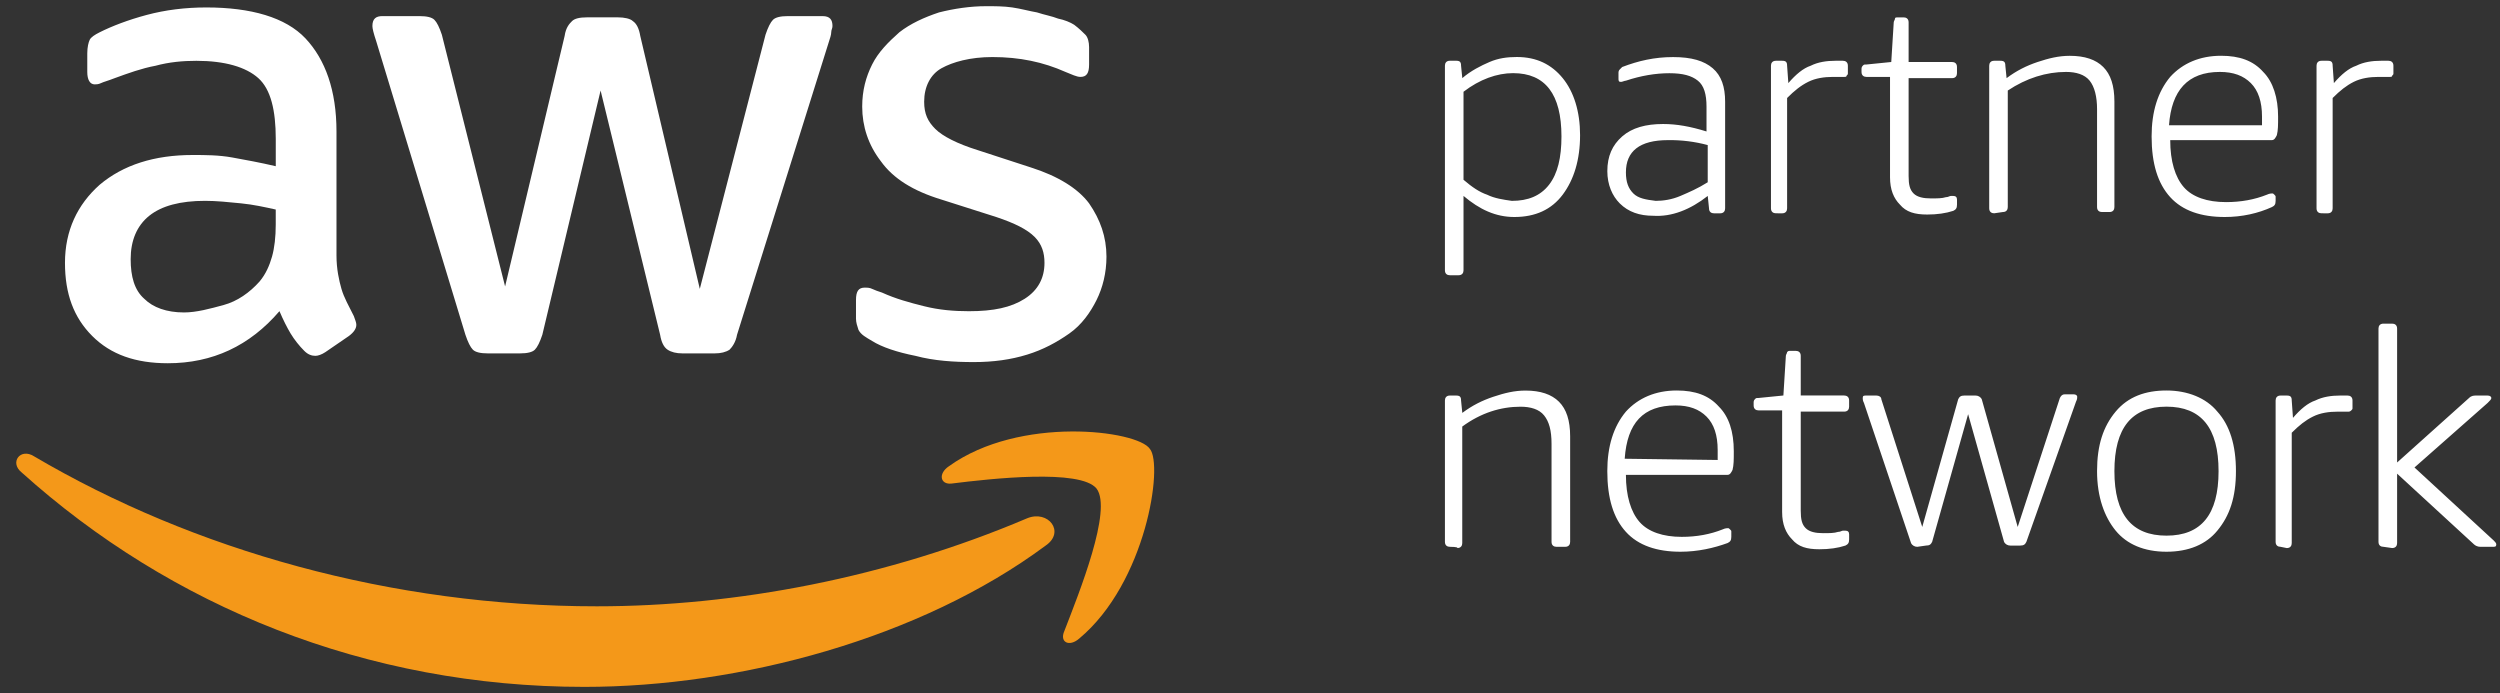
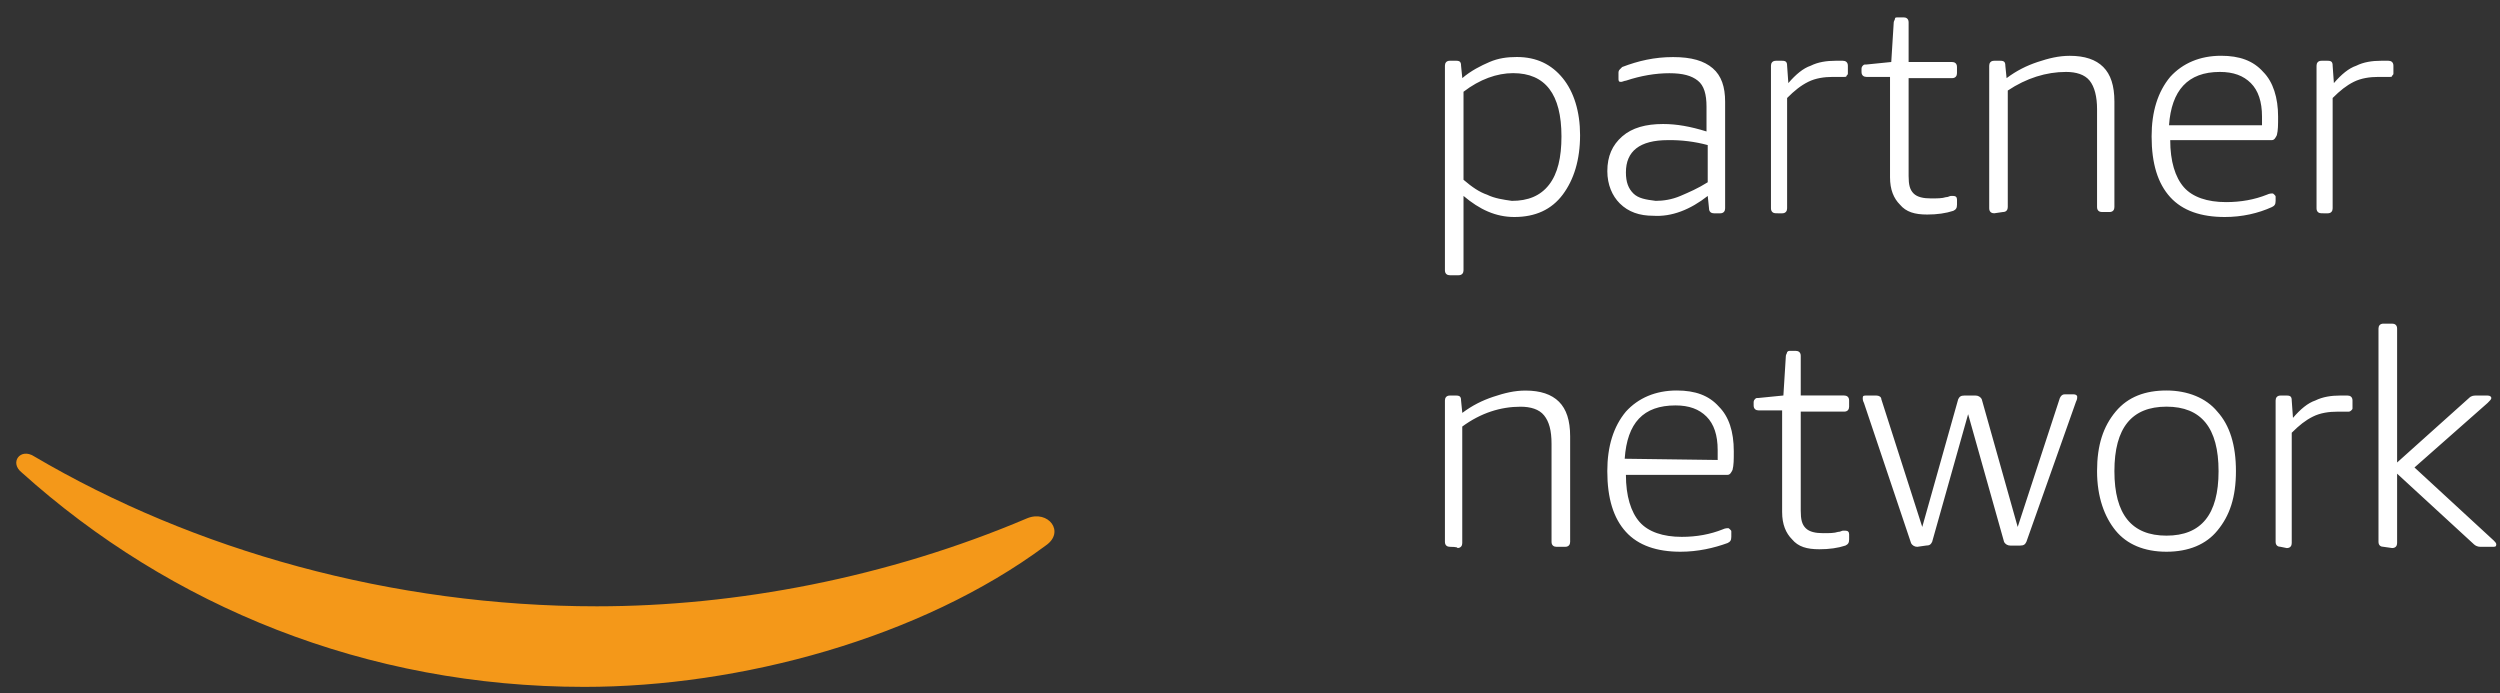
<svg xmlns="http://www.w3.org/2000/svg" width="101" height="28" viewBox="0 0 101 28" fill="none">
  <rect x="0" y="0" width="101" height="28" fill="#333333" stroke="none" />
-   <path d="M35.234 13.776C35.635 14.026 36.235 14.227 36.987 14.377C37.739 14.578 38.539 14.628 39.341 14.628C40.143 14.628 40.844 14.528 41.495 14.327C42.147 14.127 42.697 13.826 43.198 13.475C43.7 13.124 44.05 12.623 44.3 12.123C44.55 11.622 44.701 11.022 44.701 10.37C44.701 9.568 44.45 8.868 43.999 8.216C43.548 7.614 42.747 7.114 41.644 6.764L39.49 6.062C38.688 5.811 38.088 5.51 37.787 5.21C37.487 4.909 37.336 4.608 37.336 4.108C37.336 3.507 37.587 3.007 38.038 2.756C38.489 2.506 39.19 2.305 40.092 2.305C41.193 2.305 42.146 2.506 43.047 2.907C43.297 3.007 43.498 3.107 43.648 3.107C43.899 3.107 43.999 2.957 43.999 2.606V1.904C43.999 1.704 43.949 1.503 43.849 1.403C43.748 1.303 43.598 1.152 43.398 1.002C43.247 0.902 42.996 0.801 42.746 0.751C42.495 0.651 42.194 0.601 41.894 0.501C41.593 0.451 41.242 0.35 40.892 0.3C40.542 0.25 40.191 0.25 39.841 0.25C39.19 0.25 38.539 0.35 37.938 0.501C37.336 0.701 36.786 0.952 36.335 1.303C35.884 1.704 35.483 2.105 35.234 2.605C34.983 3.106 34.833 3.656 34.833 4.307C34.833 5.109 35.083 5.86 35.585 6.512C36.086 7.213 36.886 7.713 38.039 8.064L40.244 8.766C40.995 9.017 41.495 9.267 41.796 9.568C42.097 9.869 42.197 10.22 42.197 10.619C42.197 11.221 41.947 11.721 41.395 12.072C40.844 12.422 40.143 12.573 39.141 12.573C38.539 12.573 37.939 12.523 37.338 12.372C36.736 12.222 36.186 12.072 35.635 11.821C35.484 11.771 35.334 11.721 35.234 11.671C35.133 11.62 35.033 11.62 34.933 11.62C34.682 11.62 34.582 11.771 34.582 12.122V12.873C34.582 13.024 34.632 13.174 34.682 13.325C34.783 13.525 34.983 13.625 35.234 13.776ZM9.387 6.363C8.835 6.262 8.285 6.262 7.784 6.262C6.231 6.262 4.98 6.663 4.027 7.464C3.125 8.266 2.625 9.317 2.625 10.619C2.625 11.871 2.976 12.823 3.726 13.574C4.478 14.326 5.479 14.675 6.781 14.675C8.585 14.675 10.087 13.974 11.29 12.571C11.44 12.922 11.591 13.223 11.741 13.474C11.892 13.724 12.092 13.975 12.293 14.175C12.443 14.326 12.593 14.376 12.744 14.376C12.844 14.376 12.994 14.326 13.145 14.226L14.096 13.574C14.296 13.424 14.396 13.273 14.396 13.123C14.396 13.023 14.346 12.922 14.296 12.772C14.096 12.371 13.895 12.02 13.795 11.671C13.695 11.32 13.594 10.868 13.594 10.319V5.31C13.594 3.657 13.143 2.405 12.343 1.553C11.541 0.701 10.138 0.301 8.335 0.301C7.483 0.301 6.682 0.402 5.931 0.602C5.179 0.803 4.528 1.053 4.027 1.304C3.827 1.404 3.676 1.504 3.626 1.605C3.576 1.705 3.526 1.905 3.526 2.156V2.908C3.526 3.209 3.626 3.409 3.827 3.409C3.877 3.409 3.977 3.409 4.077 3.359C4.178 3.309 4.378 3.259 4.629 3.159C5.18 2.958 5.73 2.758 6.281 2.657C6.833 2.507 7.383 2.457 7.934 2.457C9.086 2.457 9.938 2.708 10.439 3.159C10.94 3.61 11.141 4.461 11.141 5.613V6.715C10.488 6.563 9.938 6.463 9.387 6.363ZM11.14 9.068C11.14 9.569 11.089 10.019 10.989 10.37C10.889 10.721 10.739 11.072 10.488 11.371C10.087 11.822 9.586 12.173 9.036 12.322C8.484 12.473 7.934 12.623 7.433 12.623C6.731 12.623 6.181 12.422 5.83 12.072C5.429 11.721 5.279 11.169 5.279 10.469C5.279 9.717 5.53 9.117 6.031 8.716C6.532 8.315 7.283 8.114 8.285 8.114C8.736 8.114 9.236 8.164 9.737 8.215C10.239 8.265 10.688 8.365 11.14 8.465V9.068ZM18.803 13.525C18.904 13.826 19.004 14.026 19.104 14.127C19.204 14.227 19.405 14.277 19.706 14.277H21.008C21.308 14.277 21.509 14.227 21.609 14.127C21.709 14.026 21.81 13.826 21.91 13.525L24.264 3.657L26.669 13.525C26.719 13.826 26.819 14.026 26.97 14.127C27.12 14.227 27.321 14.277 27.571 14.277H28.873C29.124 14.277 29.324 14.227 29.475 14.127C29.575 14.026 29.725 13.826 29.776 13.525L33.482 1.704C33.532 1.553 33.582 1.403 33.582 1.303C33.582 1.202 33.632 1.152 33.632 1.052C33.632 0.801 33.532 0.651 33.231 0.651H31.829C31.529 0.651 31.328 0.701 31.228 0.801C31.128 0.902 31.027 1.102 30.927 1.403L28.272 11.671L25.867 1.453C25.817 1.152 25.717 0.952 25.566 0.852C25.466 0.751 25.215 0.701 24.965 0.701H23.713C23.412 0.701 23.212 0.751 23.111 0.852C23.011 0.952 22.861 1.102 22.811 1.453L20.406 11.572L17.851 1.403C17.751 1.102 17.651 0.902 17.55 0.801C17.45 0.701 17.25 0.651 16.949 0.651H15.446C15.196 0.651 15.045 0.751 15.045 1.052C15.045 1.152 15.095 1.353 15.196 1.654C15.197 1.655 18.803 13.525 18.803 13.525Z" fill="white" />
  <path d="M41.496 20.939C35.836 23.343 29.725 24.495 24.115 24.495C15.849 24.495 7.836 22.241 1.374 18.434C0.823 18.083 0.373 18.684 0.873 19.085C6.884 24.495 14.797 27.75 23.613 27.75C29.875 27.75 37.188 25.797 42.247 22.04C43.05 21.49 42.348 20.588 41.496 20.939Z" fill="#F49819" />
-   <path d="M38.339 18.834C37.888 19.135 37.988 19.586 38.44 19.536C40.042 19.336 43.648 18.935 44.3 19.737C44.952 20.589 43.598 23.944 42.998 25.497C42.798 25.948 43.199 26.149 43.6 25.798C46.305 23.543 47.006 18.785 46.454 18.134C45.953 17.382 41.195 16.78 38.339 18.834Z" fill="#F49819" />
  <path d="M58.575 11.12C58.475 11.12 58.375 11.07 58.375 10.92V2.654C58.375 2.554 58.425 2.454 58.575 2.454H58.826C58.977 2.454 59.027 2.504 59.027 2.654L59.077 3.156C59.428 2.855 59.829 2.654 60.178 2.504C60.528 2.354 60.88 2.303 61.28 2.303C62.082 2.303 62.682 2.604 63.133 3.156C63.584 3.707 63.835 4.508 63.835 5.46C63.835 6.461 63.584 7.263 63.133 7.865C62.682 8.466 62.032 8.767 61.179 8.767C60.427 8.767 59.777 8.466 59.126 7.915V10.92C59.126 11.02 59.075 11.12 58.925 11.12H58.575ZM61.079 8.115C61.731 8.115 62.231 7.915 62.581 7.464C62.932 7.013 63.083 6.362 63.083 5.51C63.083 3.807 62.431 2.955 61.129 2.955C60.478 2.955 59.777 3.206 59.126 3.707V7.263C59.476 7.564 59.777 7.764 60.077 7.865C60.379 8.015 60.728 8.065 61.079 8.115ZM66.789 8.717C66.238 8.717 65.788 8.566 65.437 8.216C65.136 7.915 64.936 7.464 64.936 6.914C64.936 6.312 65.136 5.862 65.537 5.511C65.939 5.161 66.489 5.01 67.19 5.01C67.742 5.01 68.292 5.11 68.943 5.311V4.31C68.943 3.809 68.843 3.458 68.593 3.259C68.342 3.058 67.991 2.958 67.441 2.958C66.89 2.958 66.289 3.058 65.688 3.259C65.638 3.259 65.537 3.309 65.487 3.309C65.387 3.309 65.387 3.259 65.387 3.158V2.958C65.387 2.908 65.387 2.858 65.437 2.807L65.537 2.707C66.189 2.457 66.84 2.306 67.591 2.306C68.343 2.306 68.843 2.457 69.194 2.757C69.545 3.058 69.695 3.509 69.695 4.109V8.417C69.695 8.518 69.645 8.618 69.495 8.618H69.244C69.144 8.618 69.044 8.568 69.044 8.417L68.993 7.916C68.292 8.466 67.541 8.767 66.789 8.717ZM66.89 8.115C67.19 8.115 67.541 8.065 67.891 7.915C68.242 7.764 68.593 7.614 68.992 7.363V5.861C68.469 5.72 67.93 5.654 67.389 5.661C66.238 5.661 65.687 6.112 65.687 6.962C65.687 7.363 65.787 7.614 65.987 7.815C66.188 8.015 66.489 8.065 66.89 8.115ZM71.748 8.617C71.647 8.617 71.547 8.566 71.547 8.416V2.656C71.547 2.555 71.597 2.455 71.748 2.455H71.998C72.149 2.455 72.199 2.505 72.199 2.656L72.249 3.357C72.55 3.007 72.85 2.756 73.151 2.656C73.452 2.505 73.803 2.455 74.152 2.455H74.453C74.553 2.455 74.654 2.505 74.654 2.656V2.956C74.654 3.007 74.654 3.007 74.603 3.057C74.603 3.107 74.553 3.107 74.503 3.107H74.052C73.701 3.107 73.35 3.157 73.051 3.307C72.75 3.458 72.5 3.658 72.199 3.959V8.417C72.199 8.518 72.149 8.618 71.998 8.618C71.998 8.617 71.748 8.617 71.748 8.617ZM77.859 8.667C77.358 8.667 77.007 8.566 76.757 8.266C76.507 8.015 76.357 7.664 76.357 7.164V3.107H75.406C75.305 3.107 75.205 3.057 75.205 2.906V2.806C75.205 2.756 75.205 2.706 75.255 2.656C75.305 2.606 75.305 2.606 75.406 2.606L76.407 2.505L76.507 0.903C76.507 0.853 76.557 0.802 76.557 0.752C76.557 0.702 76.607 0.702 76.707 0.702H76.908C77.008 0.702 77.108 0.752 77.108 0.903V2.505H78.862C78.962 2.505 79.062 2.555 79.062 2.706V2.956C79.062 3.057 79.012 3.157 78.862 3.157H77.108V7.114C77.108 7.465 77.159 7.666 77.309 7.816C77.459 7.966 77.71 8.016 78.011 8.016C78.261 8.016 78.462 8.016 78.612 7.966C78.712 7.966 78.763 7.916 78.813 7.916H78.913C79.013 7.916 79.063 7.966 79.063 8.067V8.267C79.063 8.417 79.013 8.468 78.913 8.518C78.611 8.617 78.26 8.667 77.859 8.667ZM80.564 8.617C80.464 8.617 80.364 8.566 80.364 8.416V2.656C80.364 2.555 80.414 2.455 80.564 2.455H80.815C80.965 2.455 81.016 2.505 81.016 2.656L81.066 3.157C81.467 2.856 81.868 2.656 82.317 2.505C82.769 2.355 83.17 2.255 83.619 2.255C84.221 2.255 84.671 2.405 84.971 2.706C85.272 3.007 85.422 3.458 85.422 4.108V8.366C85.422 8.466 85.372 8.566 85.222 8.566H84.921C84.821 8.566 84.721 8.516 84.721 8.366V4.409C84.721 3.907 84.621 3.506 84.42 3.257C84.219 3.007 83.869 2.906 83.469 2.906C82.667 2.906 81.866 3.157 81.114 3.658V8.366C81.114 8.466 81.064 8.566 80.914 8.566L80.564 8.617ZM89.881 8.767C88.93 8.767 88.178 8.516 87.677 7.965C87.176 7.414 86.925 6.613 86.925 5.51C86.925 4.509 87.176 3.707 87.677 3.105C88.178 2.554 88.879 2.253 89.731 2.253C90.483 2.253 91.032 2.454 91.433 2.905C91.835 3.306 92.035 3.956 92.035 4.708C92.035 5.059 92.035 5.26 91.985 5.46C91.935 5.56 91.885 5.661 91.784 5.661H87.677C87.677 6.513 87.877 7.163 88.228 7.564C88.579 7.965 89.179 8.165 89.931 8.165C90.533 8.165 91.083 8.065 91.584 7.865C91.684 7.815 91.784 7.815 91.784 7.815C91.835 7.815 91.835 7.815 91.885 7.865C91.935 7.915 91.935 7.915 91.935 7.965V8.115C91.935 8.266 91.885 8.316 91.784 8.366C91.234 8.617 90.583 8.767 89.881 8.767ZM91.385 5.11V4.709C91.385 4.108 91.234 3.658 90.934 3.357C90.633 3.057 90.232 2.906 89.682 2.906C88.38 2.906 87.728 3.658 87.628 5.06H91.385V5.11ZM93.788 8.617C93.688 8.617 93.588 8.566 93.588 8.416V2.656C93.588 2.555 93.638 2.455 93.788 2.455H94.039C94.189 2.455 94.239 2.505 94.239 2.656L94.289 3.357C94.59 3.007 94.891 2.756 95.192 2.656C95.492 2.505 95.843 2.455 96.193 2.455H96.493C96.594 2.455 96.694 2.505 96.694 2.656V2.956C96.694 3.007 96.694 3.007 96.644 3.057C96.644 3.107 96.594 3.107 96.544 3.107H96.093C95.742 3.107 95.391 3.157 95.091 3.307C94.791 3.458 94.54 3.658 94.239 3.959V8.417C94.239 8.518 94.189 8.618 94.039 8.618C94.037 8.617 93.788 8.617 93.788 8.617ZM58.575 22.091C58.475 22.091 58.375 22.041 58.375 21.89V16.18C58.375 16.08 58.425 15.98 58.575 15.98H58.826C58.977 15.98 59.027 16.03 59.027 16.18L59.077 16.681C59.478 16.381 59.879 16.18 60.328 16.03C60.78 15.879 61.181 15.779 61.63 15.779C62.232 15.779 62.682 15.93 62.983 16.23C63.283 16.531 63.434 16.982 63.434 17.632V21.89C63.434 21.991 63.383 22.091 63.233 22.091H62.882C62.782 22.091 62.682 22.041 62.682 21.89V17.933C62.682 17.382 62.581 17.031 62.381 16.782C62.181 16.531 61.83 16.431 61.43 16.431C60.628 16.431 59.827 16.681 59.075 17.233V21.941C59.075 22.041 59.025 22.141 58.875 22.141C58.925 22.091 58.575 22.091 58.575 22.091ZM67.891 22.29C66.94 22.29 66.188 22.039 65.687 21.488C65.185 20.937 64.935 20.136 64.935 19.033C64.935 18.032 65.185 17.23 65.687 16.628C66.188 16.077 66.888 15.776 67.74 15.776C68.492 15.776 69.042 15.977 69.443 16.428C69.844 16.829 70.045 17.429 70.045 18.231C70.045 18.582 70.045 18.783 69.995 18.983C69.945 19.083 69.894 19.184 69.794 19.184H65.687C65.687 20.036 65.887 20.686 66.238 21.087C66.589 21.488 67.189 21.689 67.941 21.689C68.542 21.689 69.092 21.588 69.594 21.388C69.694 21.338 69.794 21.338 69.794 21.338C69.844 21.338 69.844 21.338 69.894 21.388C69.945 21.438 69.945 21.438 69.945 21.488V21.689C69.945 21.839 69.894 21.889 69.794 21.939C69.244 22.14 68.593 22.29 67.891 22.29ZM69.394 18.583V18.182C69.394 17.581 69.244 17.131 68.943 16.83C68.643 16.53 68.242 16.379 67.692 16.379C66.39 16.379 65.738 17.081 65.638 18.533L69.394 18.583ZM73.501 22.19C72.999 22.19 72.649 22.09 72.399 21.789C72.149 21.538 71.998 21.187 71.998 20.687V16.58H71.047C70.947 16.58 70.847 16.53 70.847 16.379V16.279C70.847 16.229 70.847 16.179 70.897 16.129C70.947 16.078 70.947 16.078 71.047 16.078L72.049 15.978L72.149 14.376C72.149 14.325 72.199 14.275 72.199 14.225C72.249 14.175 72.249 14.175 72.349 14.175H72.55C72.65 14.175 72.75 14.225 72.75 14.376V15.978H74.503C74.603 15.978 74.704 16.028 74.704 16.179V16.429C74.704 16.53 74.654 16.63 74.503 16.63H72.75V20.637C72.75 20.988 72.8 21.189 72.951 21.339C73.101 21.489 73.352 21.54 73.653 21.54C73.903 21.54 74.104 21.54 74.254 21.489C74.354 21.489 74.404 21.439 74.454 21.439H74.555C74.655 21.439 74.705 21.489 74.705 21.59V21.79C74.705 21.941 74.655 21.991 74.555 22.041C74.253 22.141 73.902 22.19 73.501 22.19ZM77.458 22.091C77.358 22.091 77.257 22.041 77.207 21.941L75.304 16.28C75.254 16.18 75.254 16.13 75.254 16.08C75.254 15.98 75.304 15.98 75.404 15.98H75.805C75.905 15.98 76.006 16.03 76.006 16.13L77.659 21.289L79.111 16.13C79.161 16.03 79.211 15.98 79.361 15.98H79.812C79.913 15.98 80.013 16.03 80.063 16.13L81.515 21.289L83.218 16.08C83.269 15.98 83.319 15.93 83.419 15.93H83.77C83.87 15.93 83.92 15.98 83.92 16.03C83.92 16.08 83.92 16.13 83.87 16.23L81.866 21.89C81.816 21.991 81.766 22.041 81.616 22.041H81.215C81.114 22.041 81.014 21.991 80.964 21.89L79.512 16.732L78.059 21.89C78.009 21.991 77.959 22.041 77.809 22.041L77.458 22.091ZM87.526 22.29C86.624 22.29 85.924 21.989 85.473 21.438C85.022 20.887 84.721 20.086 84.721 19.033C84.721 17.981 84.971 17.23 85.473 16.628C85.974 16.027 86.674 15.776 87.526 15.776C88.379 15.776 89.129 16.077 89.58 16.628C90.082 17.18 90.332 17.981 90.332 19.033C90.332 20.086 90.082 20.836 89.58 21.438C89.129 21.991 88.427 22.29 87.526 22.29ZM87.526 21.64C88.929 21.64 89.63 20.788 89.63 19.035C89.63 17.282 88.929 16.429 87.526 16.429C86.124 16.429 85.422 17.282 85.422 19.035C85.422 20.788 86.124 21.64 87.526 21.64ZM92.135 22.091C92.035 22.091 91.935 22.041 91.935 21.89V16.18C91.935 16.08 91.985 15.98 92.135 15.98H92.386C92.536 15.98 92.586 16.03 92.586 16.18L92.636 16.882C92.937 16.531 93.238 16.28 93.539 16.18C93.84 16.03 94.19 15.98 94.54 15.98H94.841C94.941 15.98 95.041 16.03 95.041 16.18V16.481C95.041 16.531 95.041 16.531 94.991 16.581C94.991 16.581 94.941 16.631 94.891 16.631H94.44C94.089 16.631 93.738 16.681 93.439 16.832C93.138 16.982 92.887 17.183 92.586 17.483V21.942C92.586 22.042 92.536 22.142 92.386 22.142C92.386 22.14 92.135 22.091 92.135 22.091ZM96.292 22.091C96.191 22.091 96.091 22.041 96.091 21.89V13.275C96.091 13.175 96.141 13.075 96.292 13.075H96.642C96.743 13.075 96.843 13.125 96.843 13.275V18.685L99.748 16.08C99.848 15.98 99.948 15.98 100.048 15.98H100.499C100.6 15.98 100.65 16.03 100.65 16.08C100.65 16.13 100.6 16.18 100.499 16.28L97.545 18.886L100.75 21.84C100.8 21.89 100.85 21.941 100.85 21.991C100.85 22.091 100.8 22.091 100.7 22.091H100.199C100.098 22.091 99.998 22.041 99.948 21.991L96.843 19.136V21.941C96.843 22.041 96.793 22.141 96.642 22.141L96.292 22.091Z" fill="white" />
</svg>